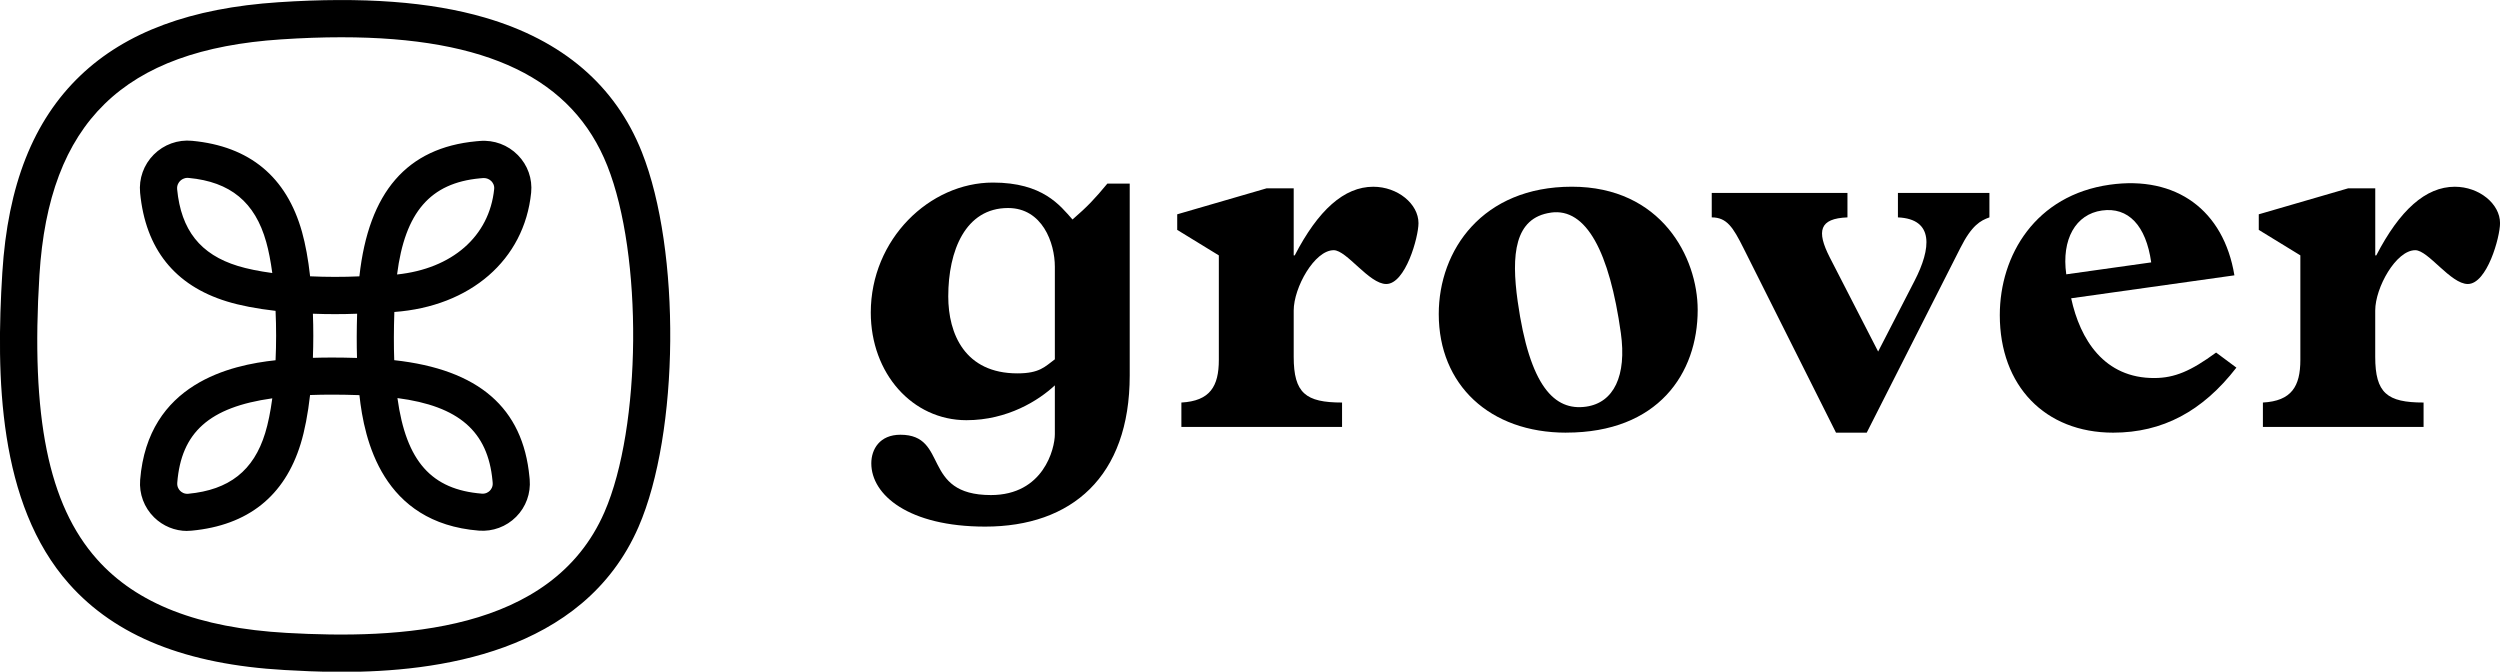
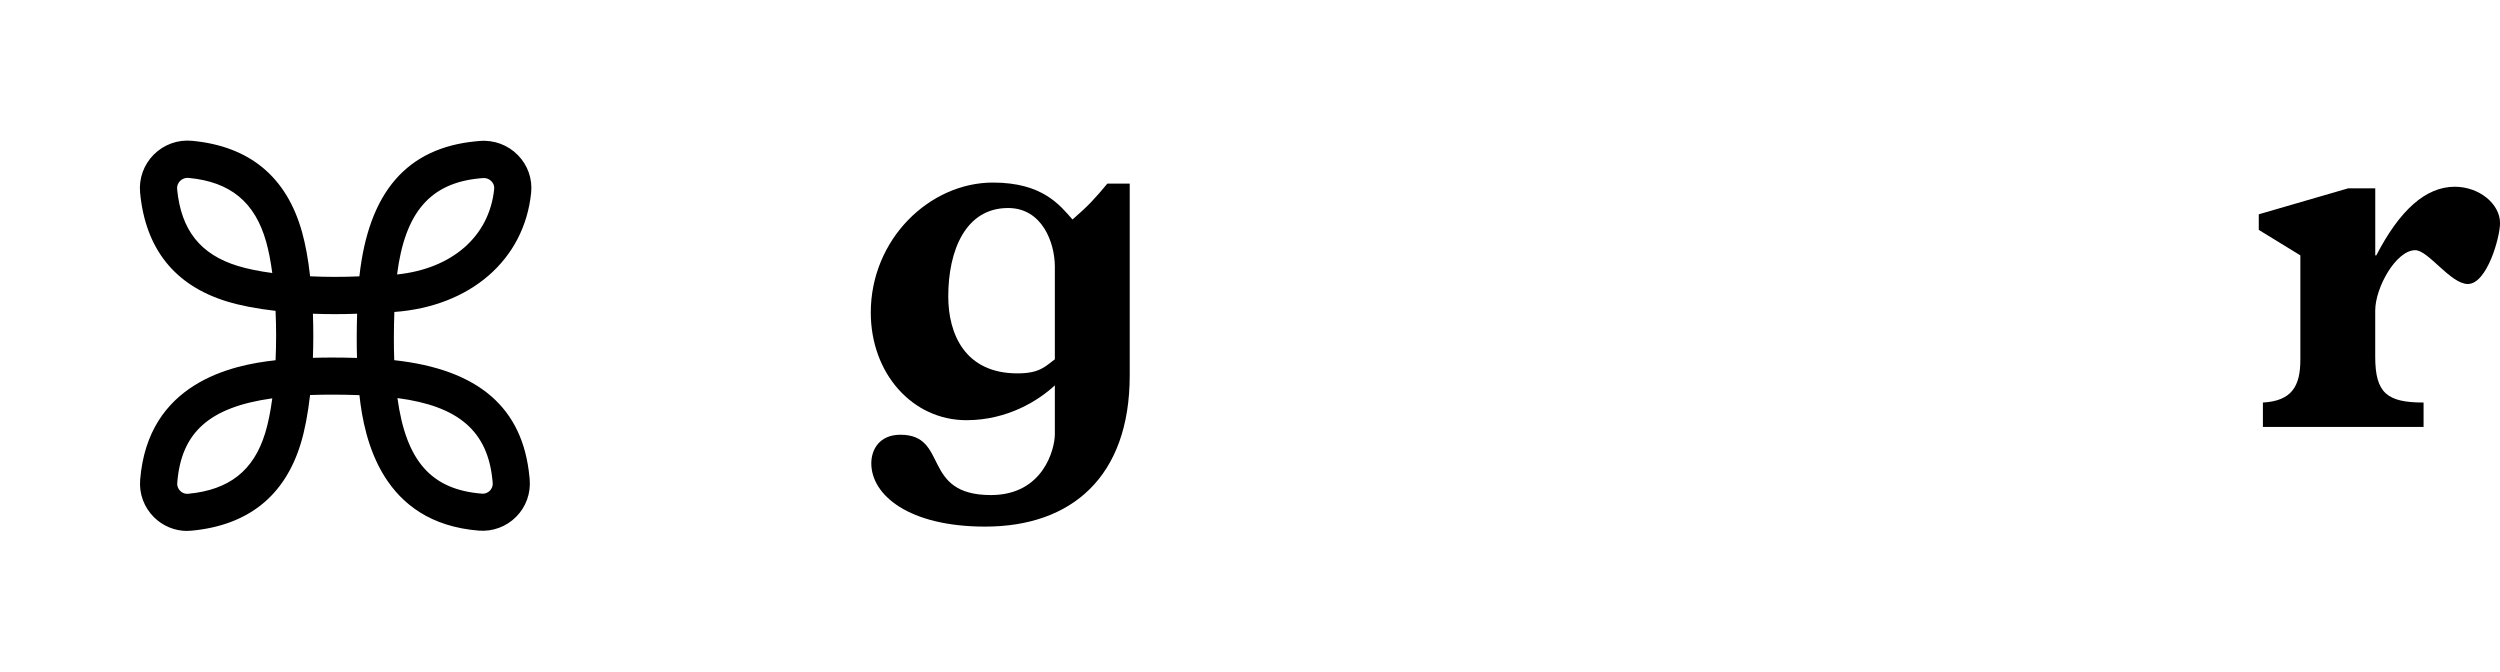
<svg xmlns="http://www.w3.org/2000/svg" id="Layer_1" data-name="Layer 1" viewBox="0 0 672.18 180.59">
  <defs>
    <style>
      .cls-1 {
        fill: #000;
      }
    </style>
  </defs>
  <g>
    <path class="cls-1" d="M303.75,49.36v51.59c0,27.26-15.66,40.64-38.86,40.64-20.55,0-30.62-8.48-30.62-17.01,0-3.77,2.24-7.69,7.83-7.69,13.14,0,5.45,16.22,24.33,16.22,14.12,0,17.19-12.44,17.19-16.36v-13.14c-4.33,4.05-12.72,9.37-23.77,9.37-14.54,0-25.72-12.58-25.72-28.94,0-19.71,15.8-34.95,32.85-34.95,13.42,0,18.03,6.15,21.39,9.93,4.05-3.5,6.01-5.59,9.37-9.65h6.01ZM283.62,71.73c0-6.43-3.36-15.8-12.58-15.8-11.46,0-16.08,11.46-16.08,23.77,0,10.07,4.47,20.69,18.59,20.69,6.01,0,7.41-1.82,10.07-3.78v-24.88Z" />
-     <path class="cls-1" d="M327.7,68.66l-11.18-6.85v-4.19l24.05-6.99h7.27v18.03h.28c6.29-12.16,13.28-18.45,21.11-18.45,6.57,0,12.16,4.61,12.16,9.79,0,3.78-3.5,16.36-8.67,16.36-4.61,0-10.62-9.09-14.12-9.09-5.17,0-10.76,10.06-10.76,16.22v12.44c0,9.79,3.22,12.3,13,12.3v6.57h-43.2v-6.57c7.69-.42,10.07-4.33,10.07-11.46v-28.1Z" />
-     <path class="cls-1" d="M421.09,116.33c-20.55,0-34.25-12.86-34.25-31.88,0-17.19,11.74-34.25,35.79-34.25s33.83,19.01,33.83,33.13c0,17.06-10.63,32.99-35.37,32.99ZM416.99,57.17c-9.83,1.38-10.68,11.38-8.93,23.84,3.23,22.98,9.94,29.52,18.38,28.33,7.48-1.05,10.97-8.32,9.36-19.81-3.05-21.73-9.26-33.71-18.81-32.37Z" />
-     <path class="cls-1" d="M501.9,116.33h-8.25l-24.88-49.63c-2.8-5.59-4.47-8.25-8.53-8.25v-6.57h36.49v6.57c-7.55.28-8.39,3.64-4.75,10.77l13,25.3,9.79-19.01c4.47-8.67,5.31-16.64-4.47-17.06v-6.57h24.6v6.57c-2.38.84-4.75,2.1-7.83,8.25l-25.16,49.63Z" />
-     <path class="cls-1" d="M601.3,98.85c-9.09,11.74-19.85,17.48-33.13,17.48-18.31,0-30.48-12.58-30.48-31.6,0-16.17,9.65-32.27,29.58-35.07,17.86-2.51,30.61,6.85,33.5,24.37l-43.89,6.17c2.39,11.06,8.87,21.55,22.47,21.44,5.31-.04,9.65-1.82,16.5-6.85l5.45,4.05ZM578.4,70.55c-1.4-9.97-6.19-14.94-13.25-13.95-7.06.99-10.91,7.74-9.59,17.16l22.84-3.21Z" />
    <path class="cls-1" d="M618.5,68.66l-11.18-6.85v-4.19l24.05-6.99h7.27v18.03h.28c6.29-12.16,13.28-18.45,21.11-18.45,6.57,0,12.16,4.61,12.16,9.79,0,3.78-3.5,16.36-8.67,16.36-4.61,0-10.63-9.09-14.12-9.09-5.17,0-10.77,10.06-10.77,16.22v12.44c0,9.79,3.22,12.3,13,12.3v6.57h-43.2v-6.57c7.69-.42,10.07-4.33,10.07-11.46v-28.1Z" />
  </g>
-   <path class="cls-1" d="M91.93,180.66c-6.27,0-11.61-.3-15.4-.51-26.46-1.49-45.42-9.06-57.95-23.16C-.59,135.42-1.09,100.97.62,73.37c1.46-23.57,8.31-40.91,20.94-53C33.83,8.63,51.28,2.16,74.9.6c22.65-1.5,40.79-.15,55.44,4.12,20.91,6.09,35.12,18.25,42.23,36.15h0c10.55,26.54,10.11,75.53-.89,100.81-14.89,34.2-54.72,38.98-79.75,38.98ZM91.77,10.02c-5.12,0-10.52.19-16.21.57C33.17,13.38,13.14,32.94,10.6,73.99c-2.36,38.13,2.41,61.68,15.46,76.36,10.67,12.01,27.36,18.49,51.03,19.82,29.87,1.68,71.23.13,85.43-32.47,9.97-22.89,10.35-69.02.77-93.13h0c-9.3-23.4-32.19-34.55-71.51-34.55Z" />
  <path class="cls-1" d="M50.34,142.76c-3.32,0-6.51-1.3-8.91-3.66-2.68-2.64-4.05-6.31-3.75-10.06,2.08-26.06,24.53-30.91,36.41-32.18.2-4.36.2-8.91,0-13.28-5.08-.58-9.54-1.44-13.08-2.53-14.03-4.3-21.89-14.13-23.34-29.21-.37-3.82.97-7.56,3.67-10.27,2.71-2.72,6.47-4.08,10.31-3.71,15.46,1.45,25.4,9.69,29.55,24.49.93,3.33,1.67,7.34,2.18,11.94,4.36.2,8.88.21,13.25.01,2.5-22.7,12.81-34.57,31.44-36.32.31-.03.62-.06.94-.08,3.82-.32,7.55,1.07,10.23,3.8,2.65,2.69,3.95,6.38,3.57,10.11-1.84,18.11-16.39,30.58-36.78,32.07-.16,4.79-.17,9.08-.03,12.96,22.72,2.49,34.61,12.81,36.36,31.44l.06.63c.32,3.73-1,7.39-3.64,10.04-2.64,2.66-6.3,4.01-10.02,3.72-25.97-2.07-30.84-24.46-32.12-36.43-4.92-.17-9.31-.18-13.27-.03-.58,5.09-1.44,9.57-2.53,13.12-4.32,14.07-14.18,21.92-29.32,23.35-.4.04-.8.06-1.2.06ZM73.21,107.1c-16.98,2.38-24.48,9.19-25.55,22.69-.09,1.15.46,1.87.8,2.2.33.33,1.06.87,2.15.77,11.02-1.04,17.6-6.22,20.69-16.32.78-2.53,1.42-5.69,1.91-9.33ZM106.86,107.02c2.35,17.08,9.18,24.63,22.71,25.71,1.09.08,1.8-.46,2.13-.79.33-.33.86-1.05.77-2.12l-.05-.57c-1.24-13.21-8.98-20.05-25.56-22.22ZM89.29,96.13c2.13,0,4.36.04,6.7.11-.11-3.64-.1-7.58.03-11.89-3.93.15-7.96.15-11.89,0,.15,3.92.14,7.95,0,11.86,1.65-.05,3.37-.08,5.16-.08ZM130.1,47.87c-.08,0-.16,0-.24.01l-.84.07c-13.29,1.25-20.13,9.06-22.26,25.85,14.77-1.55,24.81-10.2,26.11-22.98.11-1.05-.43-1.76-.75-2.1-.54-.55-1.27-.85-2.03-.85ZM50.44,47.82c-1.02,0-1.69.51-2.01.83-.35.35-.91,1.1-.8,2.25,1.06,10.97,6.24,17.52,16.32,20.61,2.51.77,5.65,1.41,9.26,1.9-.43-3.2-.98-6.04-1.63-8.34-3-10.71-9.62-16.18-20.85-17.23-.1,0-.2-.01-.29-.01Z" />
</svg>